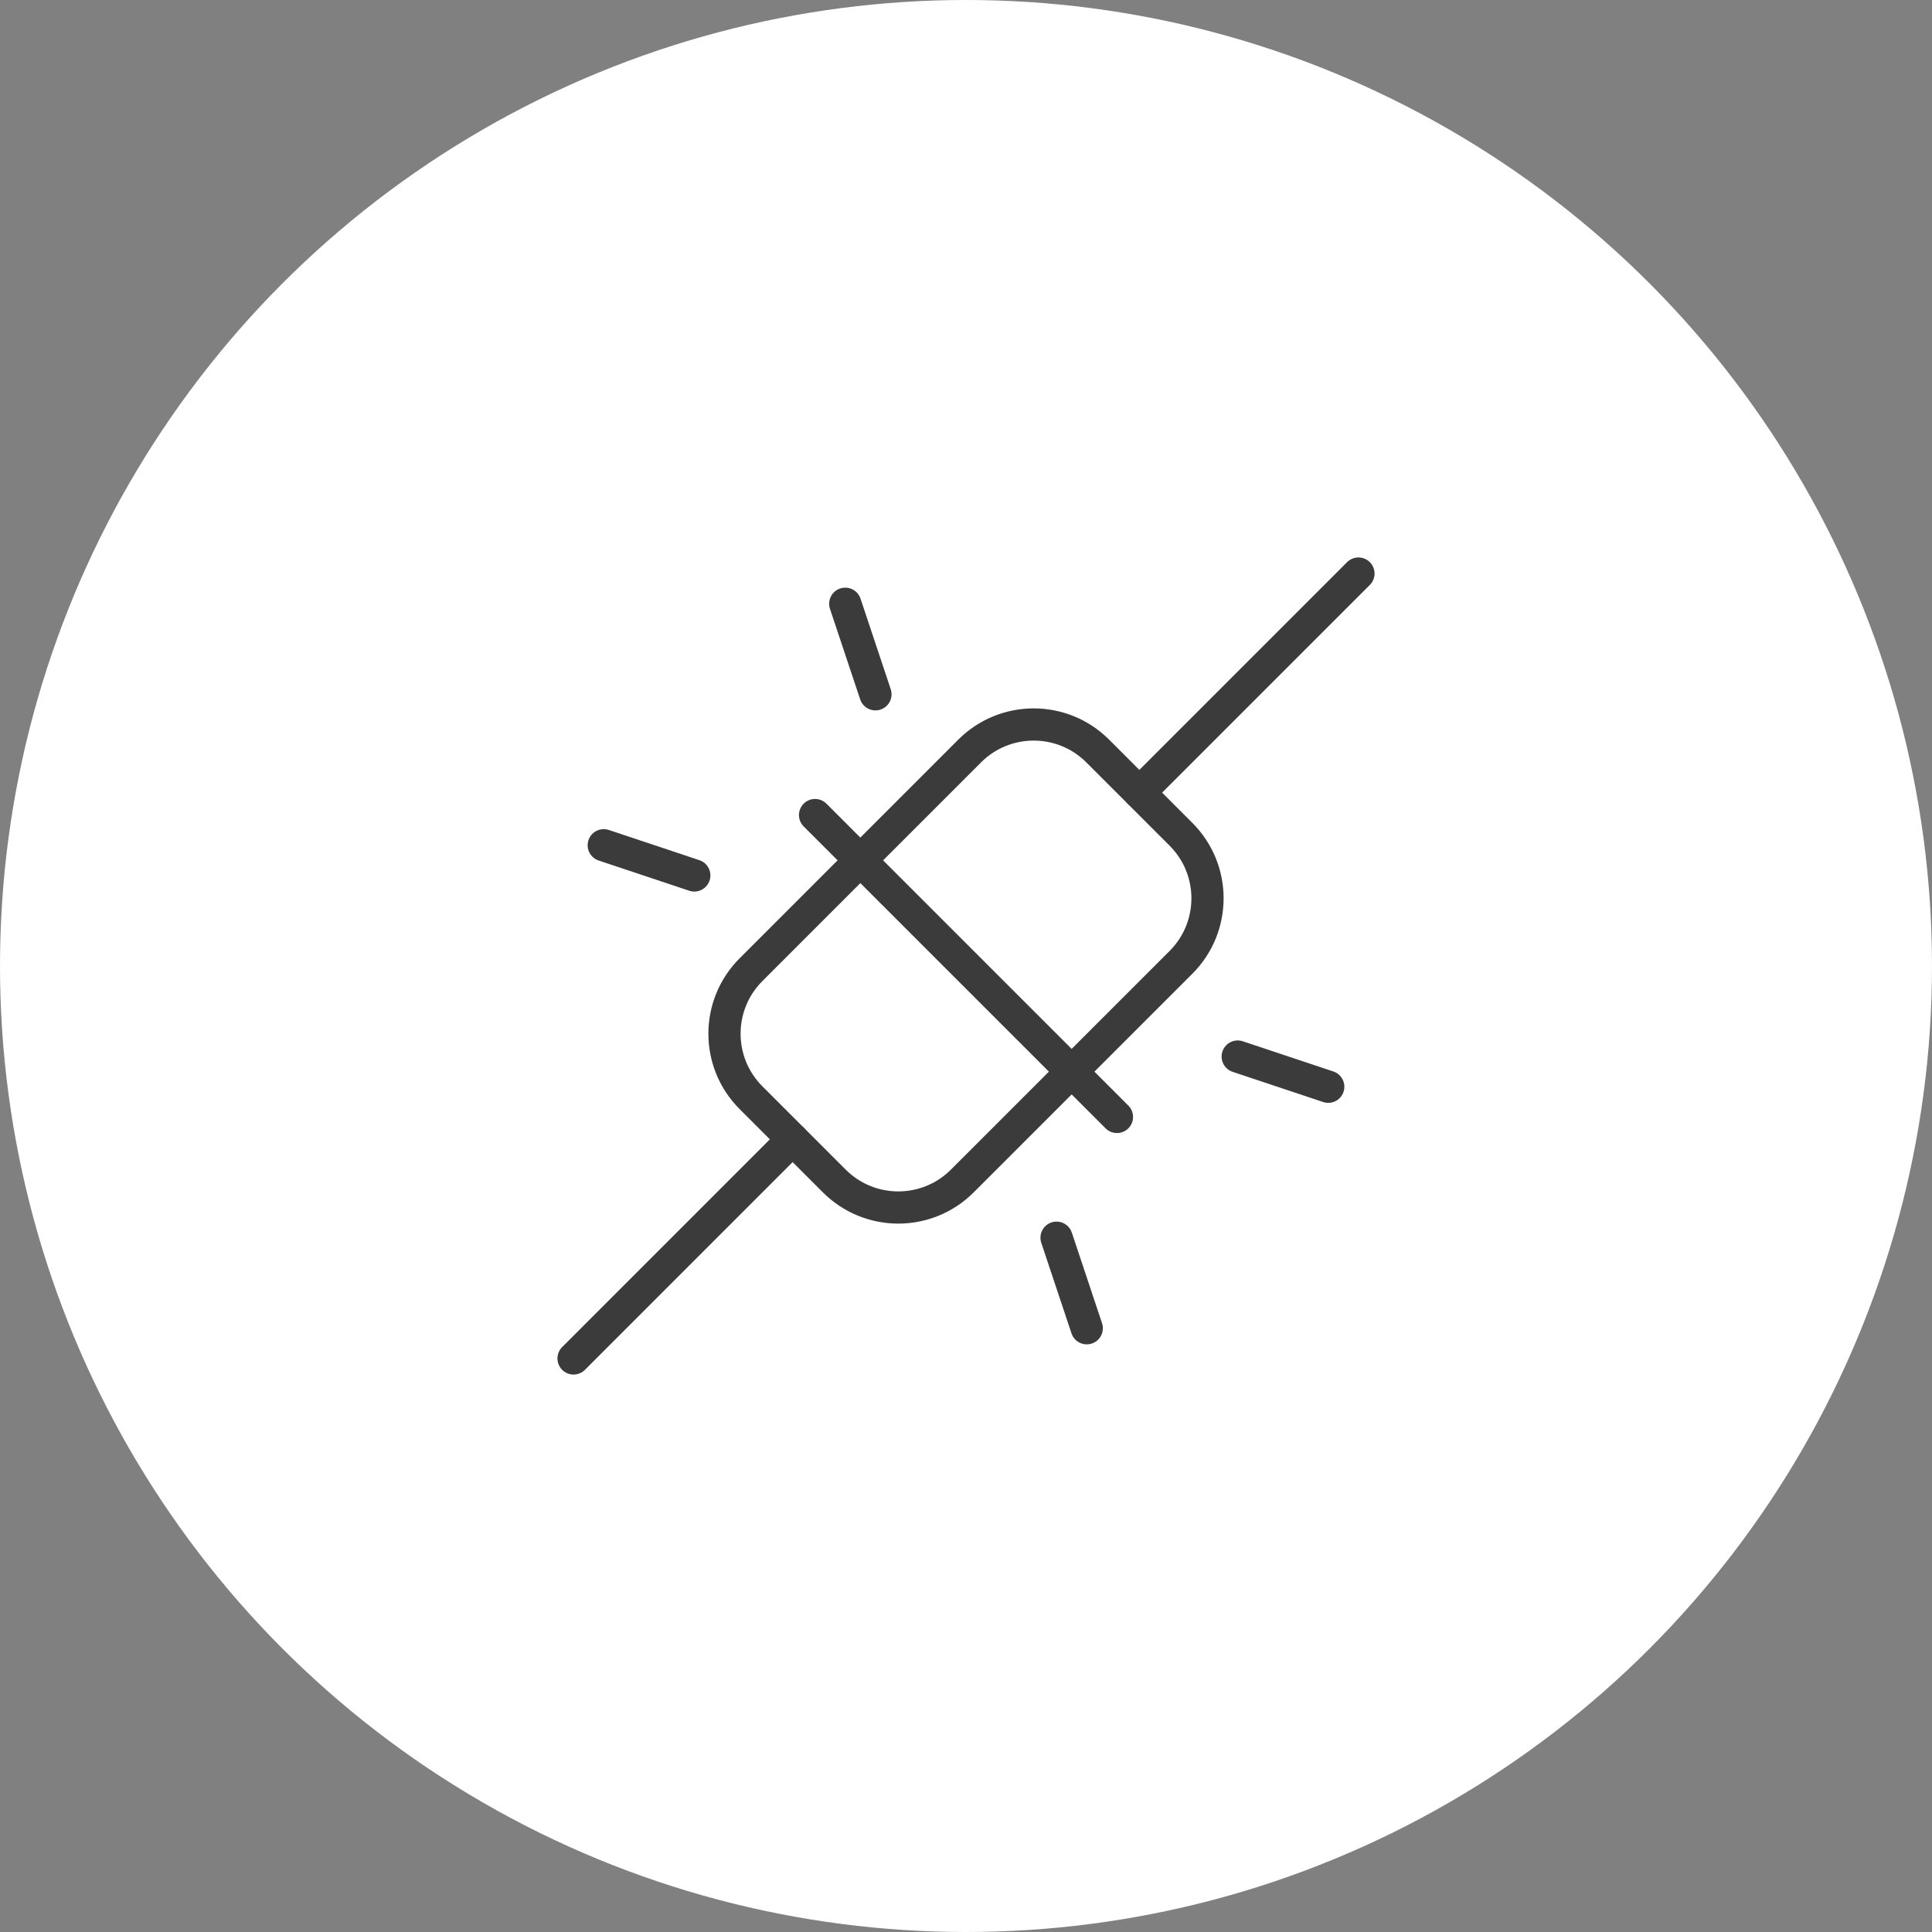
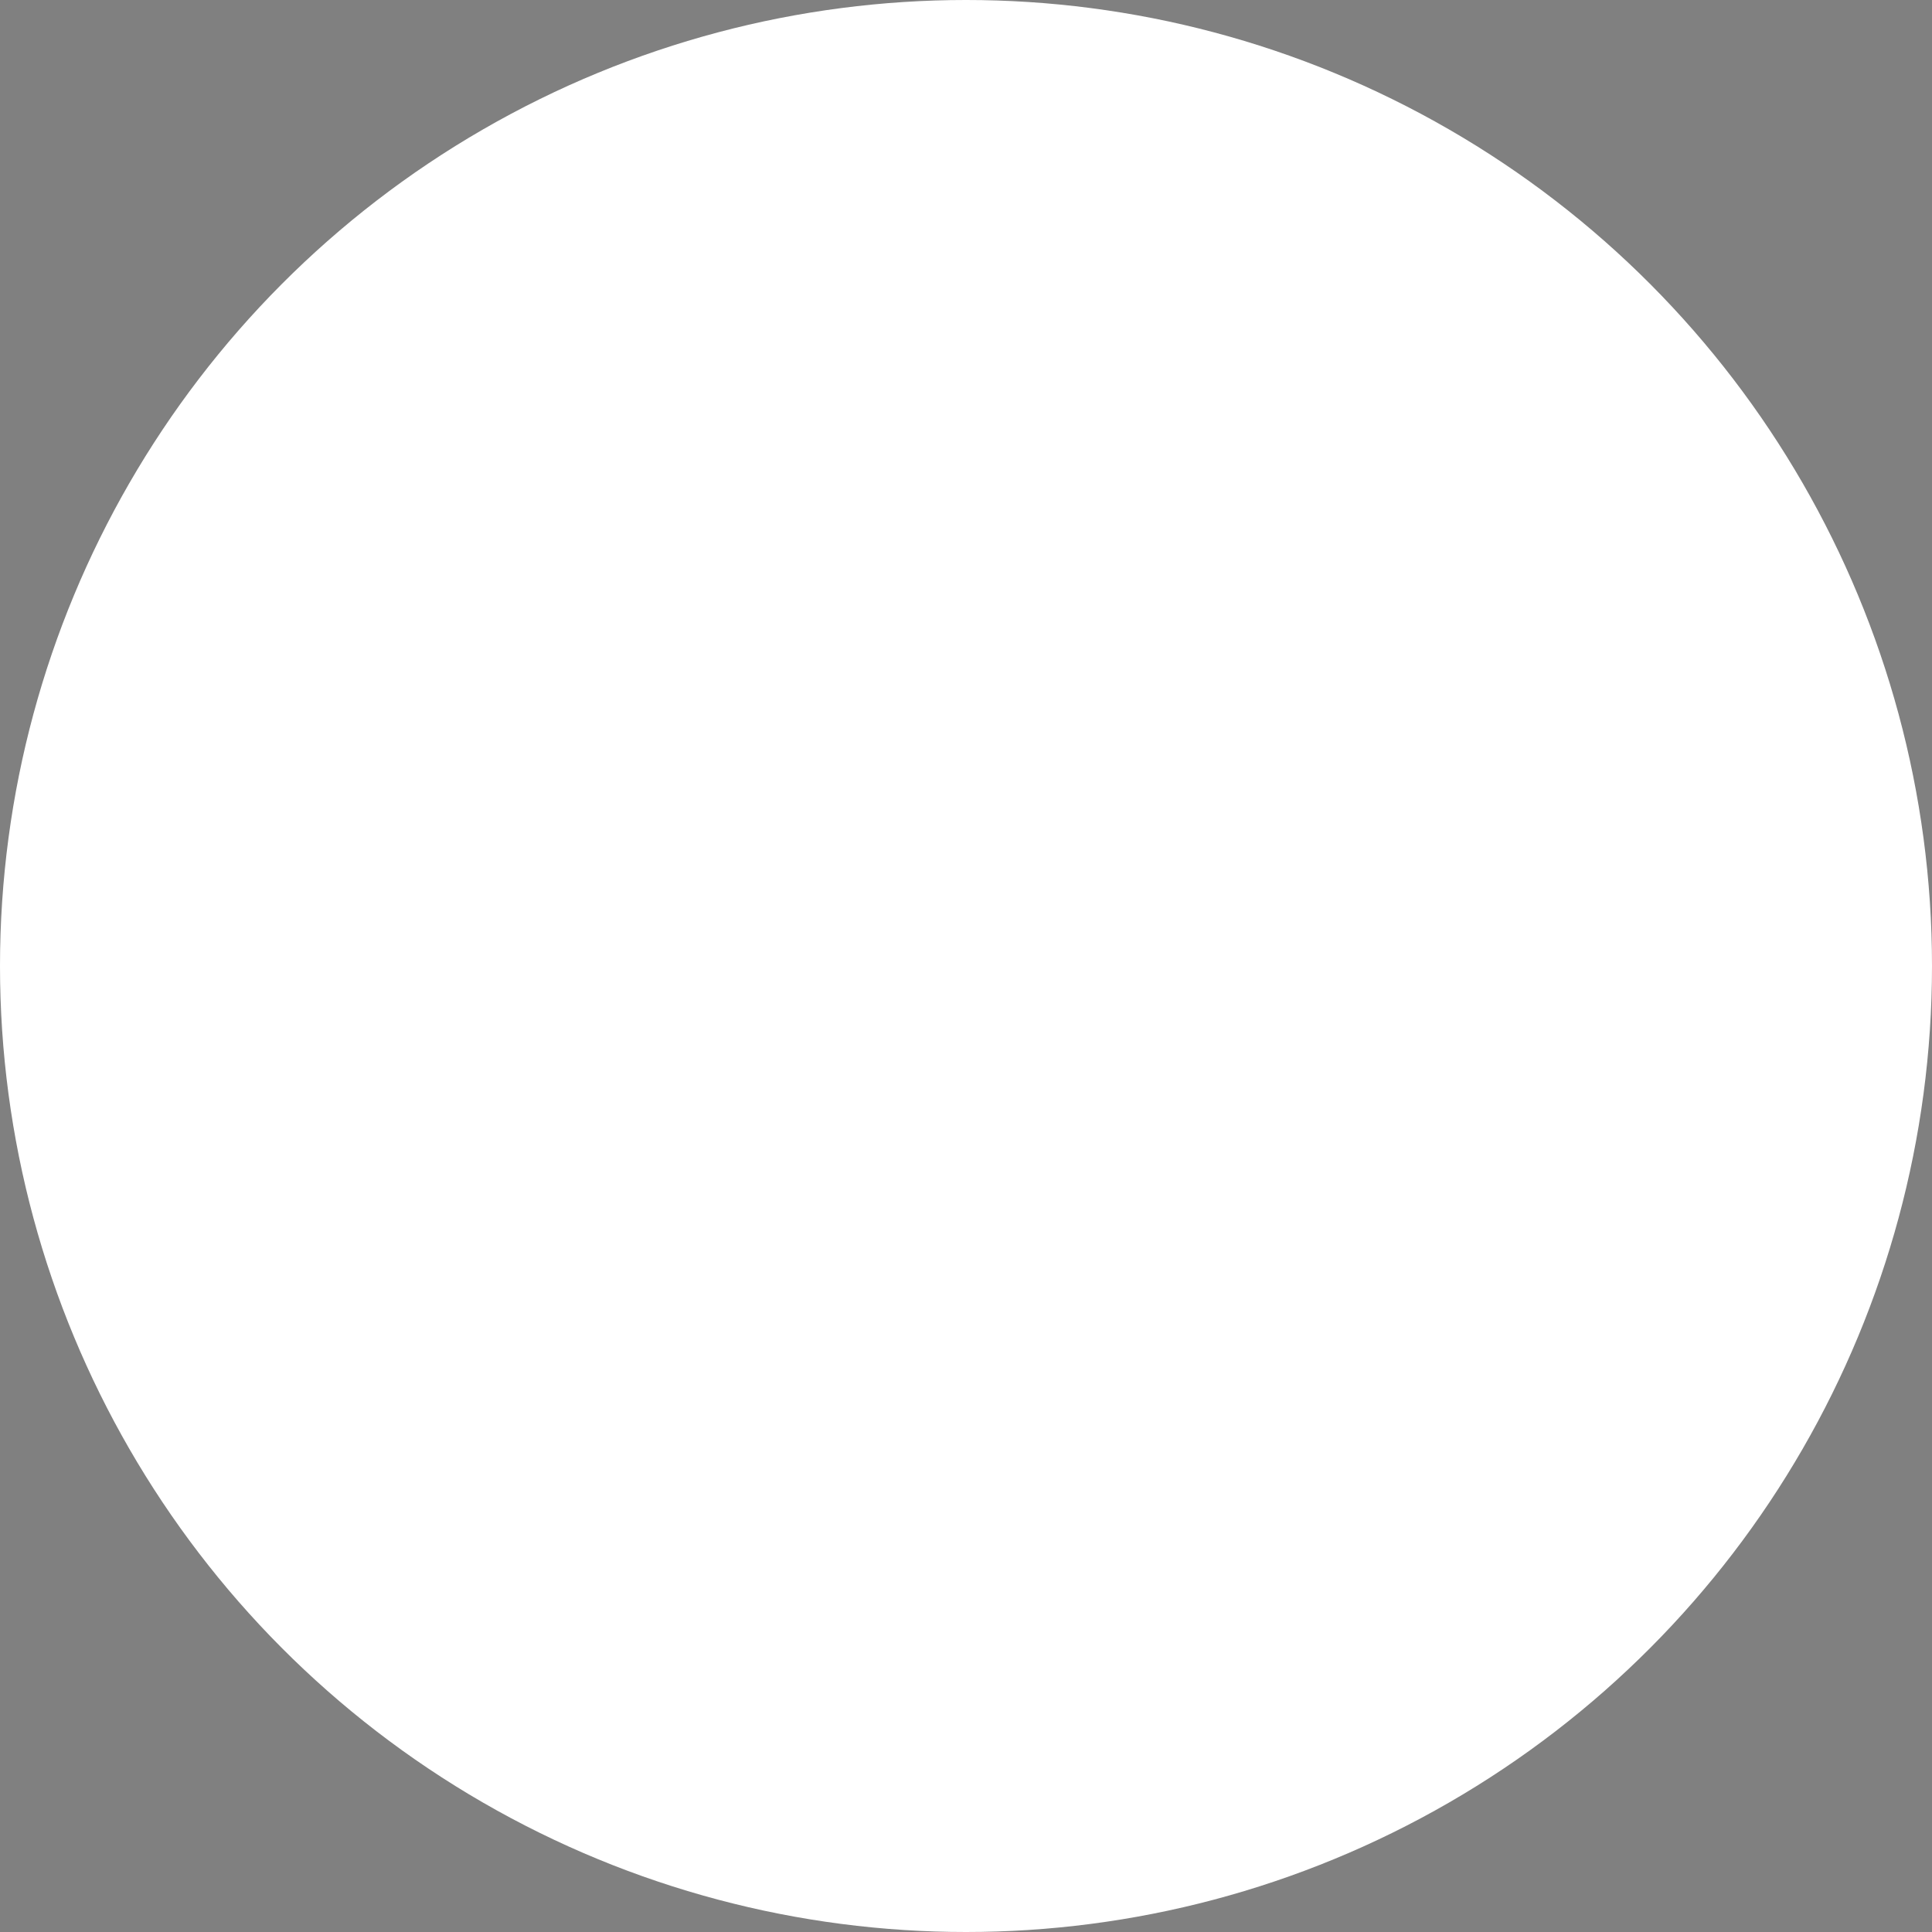
<svg xmlns="http://www.w3.org/2000/svg" width="60" height="60" viewBox="0 0 60 60" fill="none">
  <rect x="0" y="0" width="60" height="60" fill="#808080" stroke="none" />
  <circle cx="30" cy="30" r="30" fill="white" />
  <g clip-path="url(#clip0_395_530)">
-     <path d="M30.113 23.324L23.324 30.114C22.225 31.212 22.225 32.993 23.324 34.091L25.909 36.676C27.007 37.775 28.788 37.775 29.886 36.676L36.676 29.887C37.775 28.788 37.775 27.007 36.676 25.909L34.091 23.324C32.993 22.225 31.212 22.225 30.113 23.324Z" stroke="#3B3B3B" stroke-linecap="round" stroke-linejoin="round" />
    <path d="M25.312 25.312L34.688 34.688" stroke="#3B3B3B" stroke-linecap="round" stroke-linejoin="round" />
-     <path d="M42.188 17.812L35.384 24.616" stroke="#3B3B3B" stroke-linecap="round" stroke-linejoin="round" />
    <path d="M24.616 35.383L17.812 42.188" stroke="#3B3B3B" stroke-linecap="round" stroke-linejoin="round" />
    <path d="M26.25 18.75L27.188 21.562" stroke="#3B3B3B" stroke-linecap="round" stroke-linejoin="round" />
-     <path d="M18.75 26.25L21.562 27.188" stroke="#3B3B3B" stroke-linecap="round" stroke-linejoin="round" />
-     <path d="M38.438 32.812L41.25 33.75" stroke="#3B3B3B" stroke-linecap="round" stroke-linejoin="round" />
    <path d="M32.812 38.438L33.75 41.25" stroke="#3B3B3B" stroke-linecap="round" stroke-linejoin="round" />
  </g>
  <defs>
    <clipPath id="clip0_395_530">
-       <rect width="30" height="30" fill="white" transform="translate(15 15)" />
-     </clipPath>
+       </clipPath>
  </defs>
</svg>